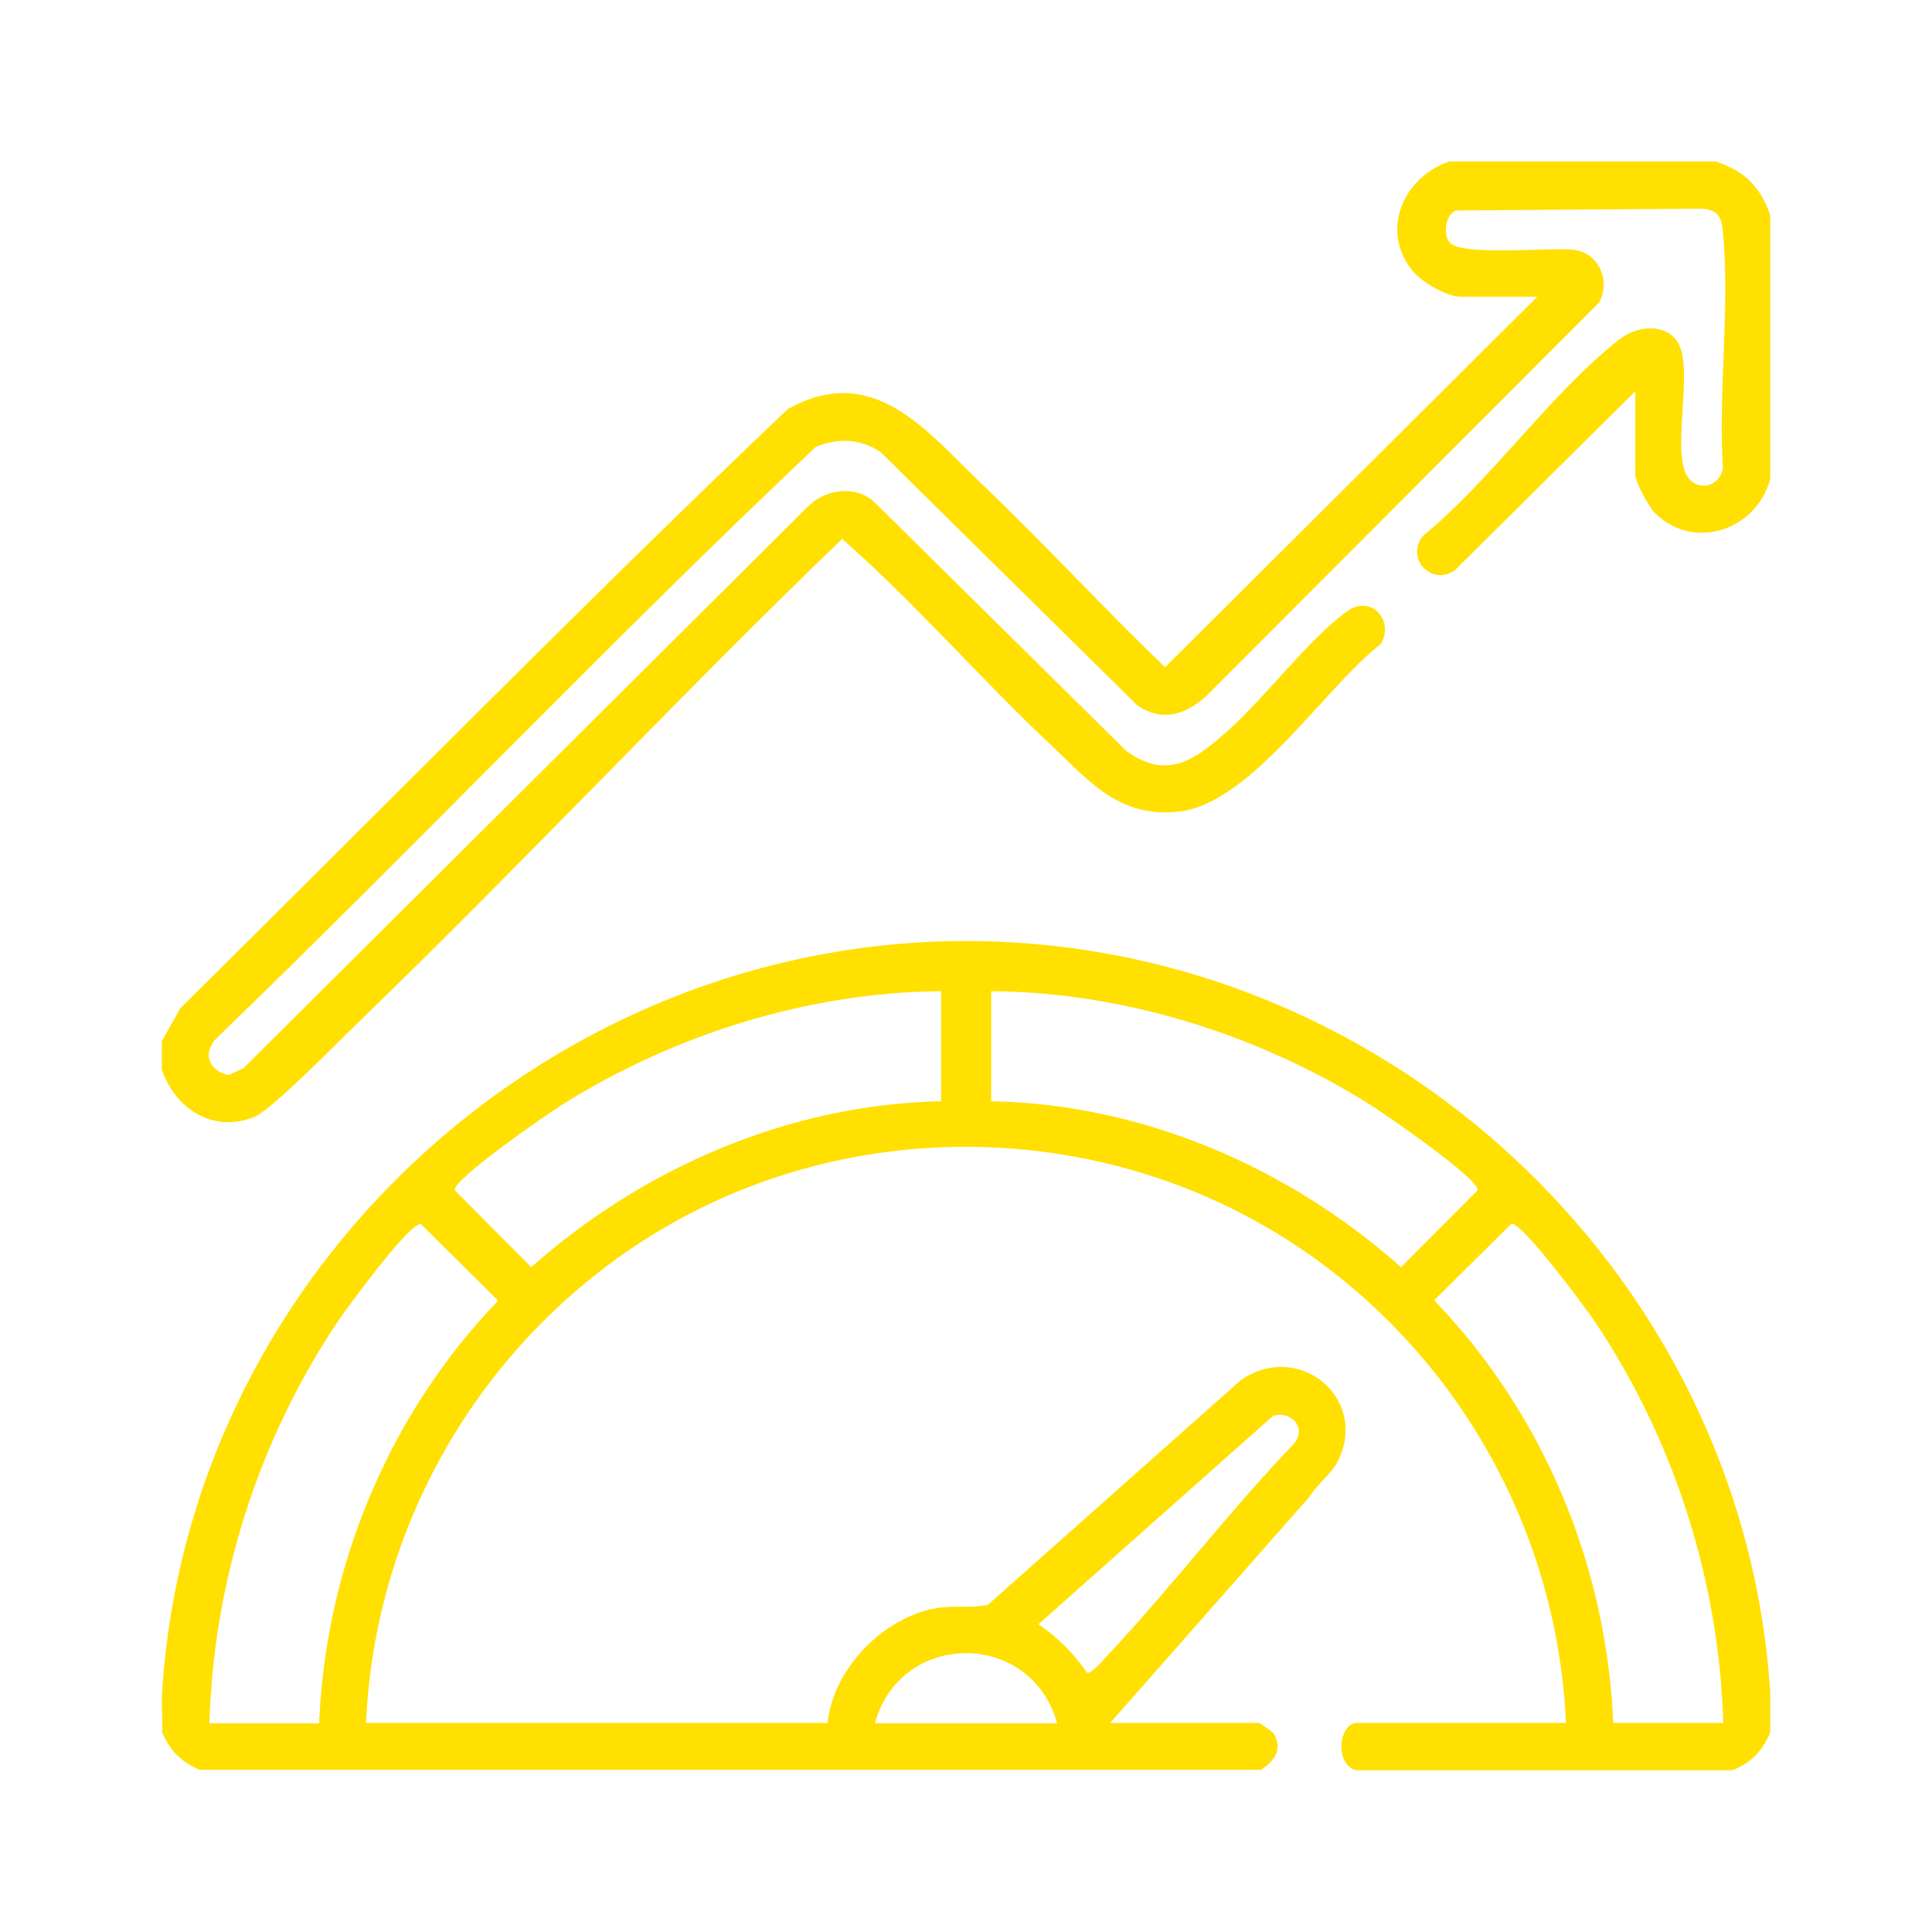
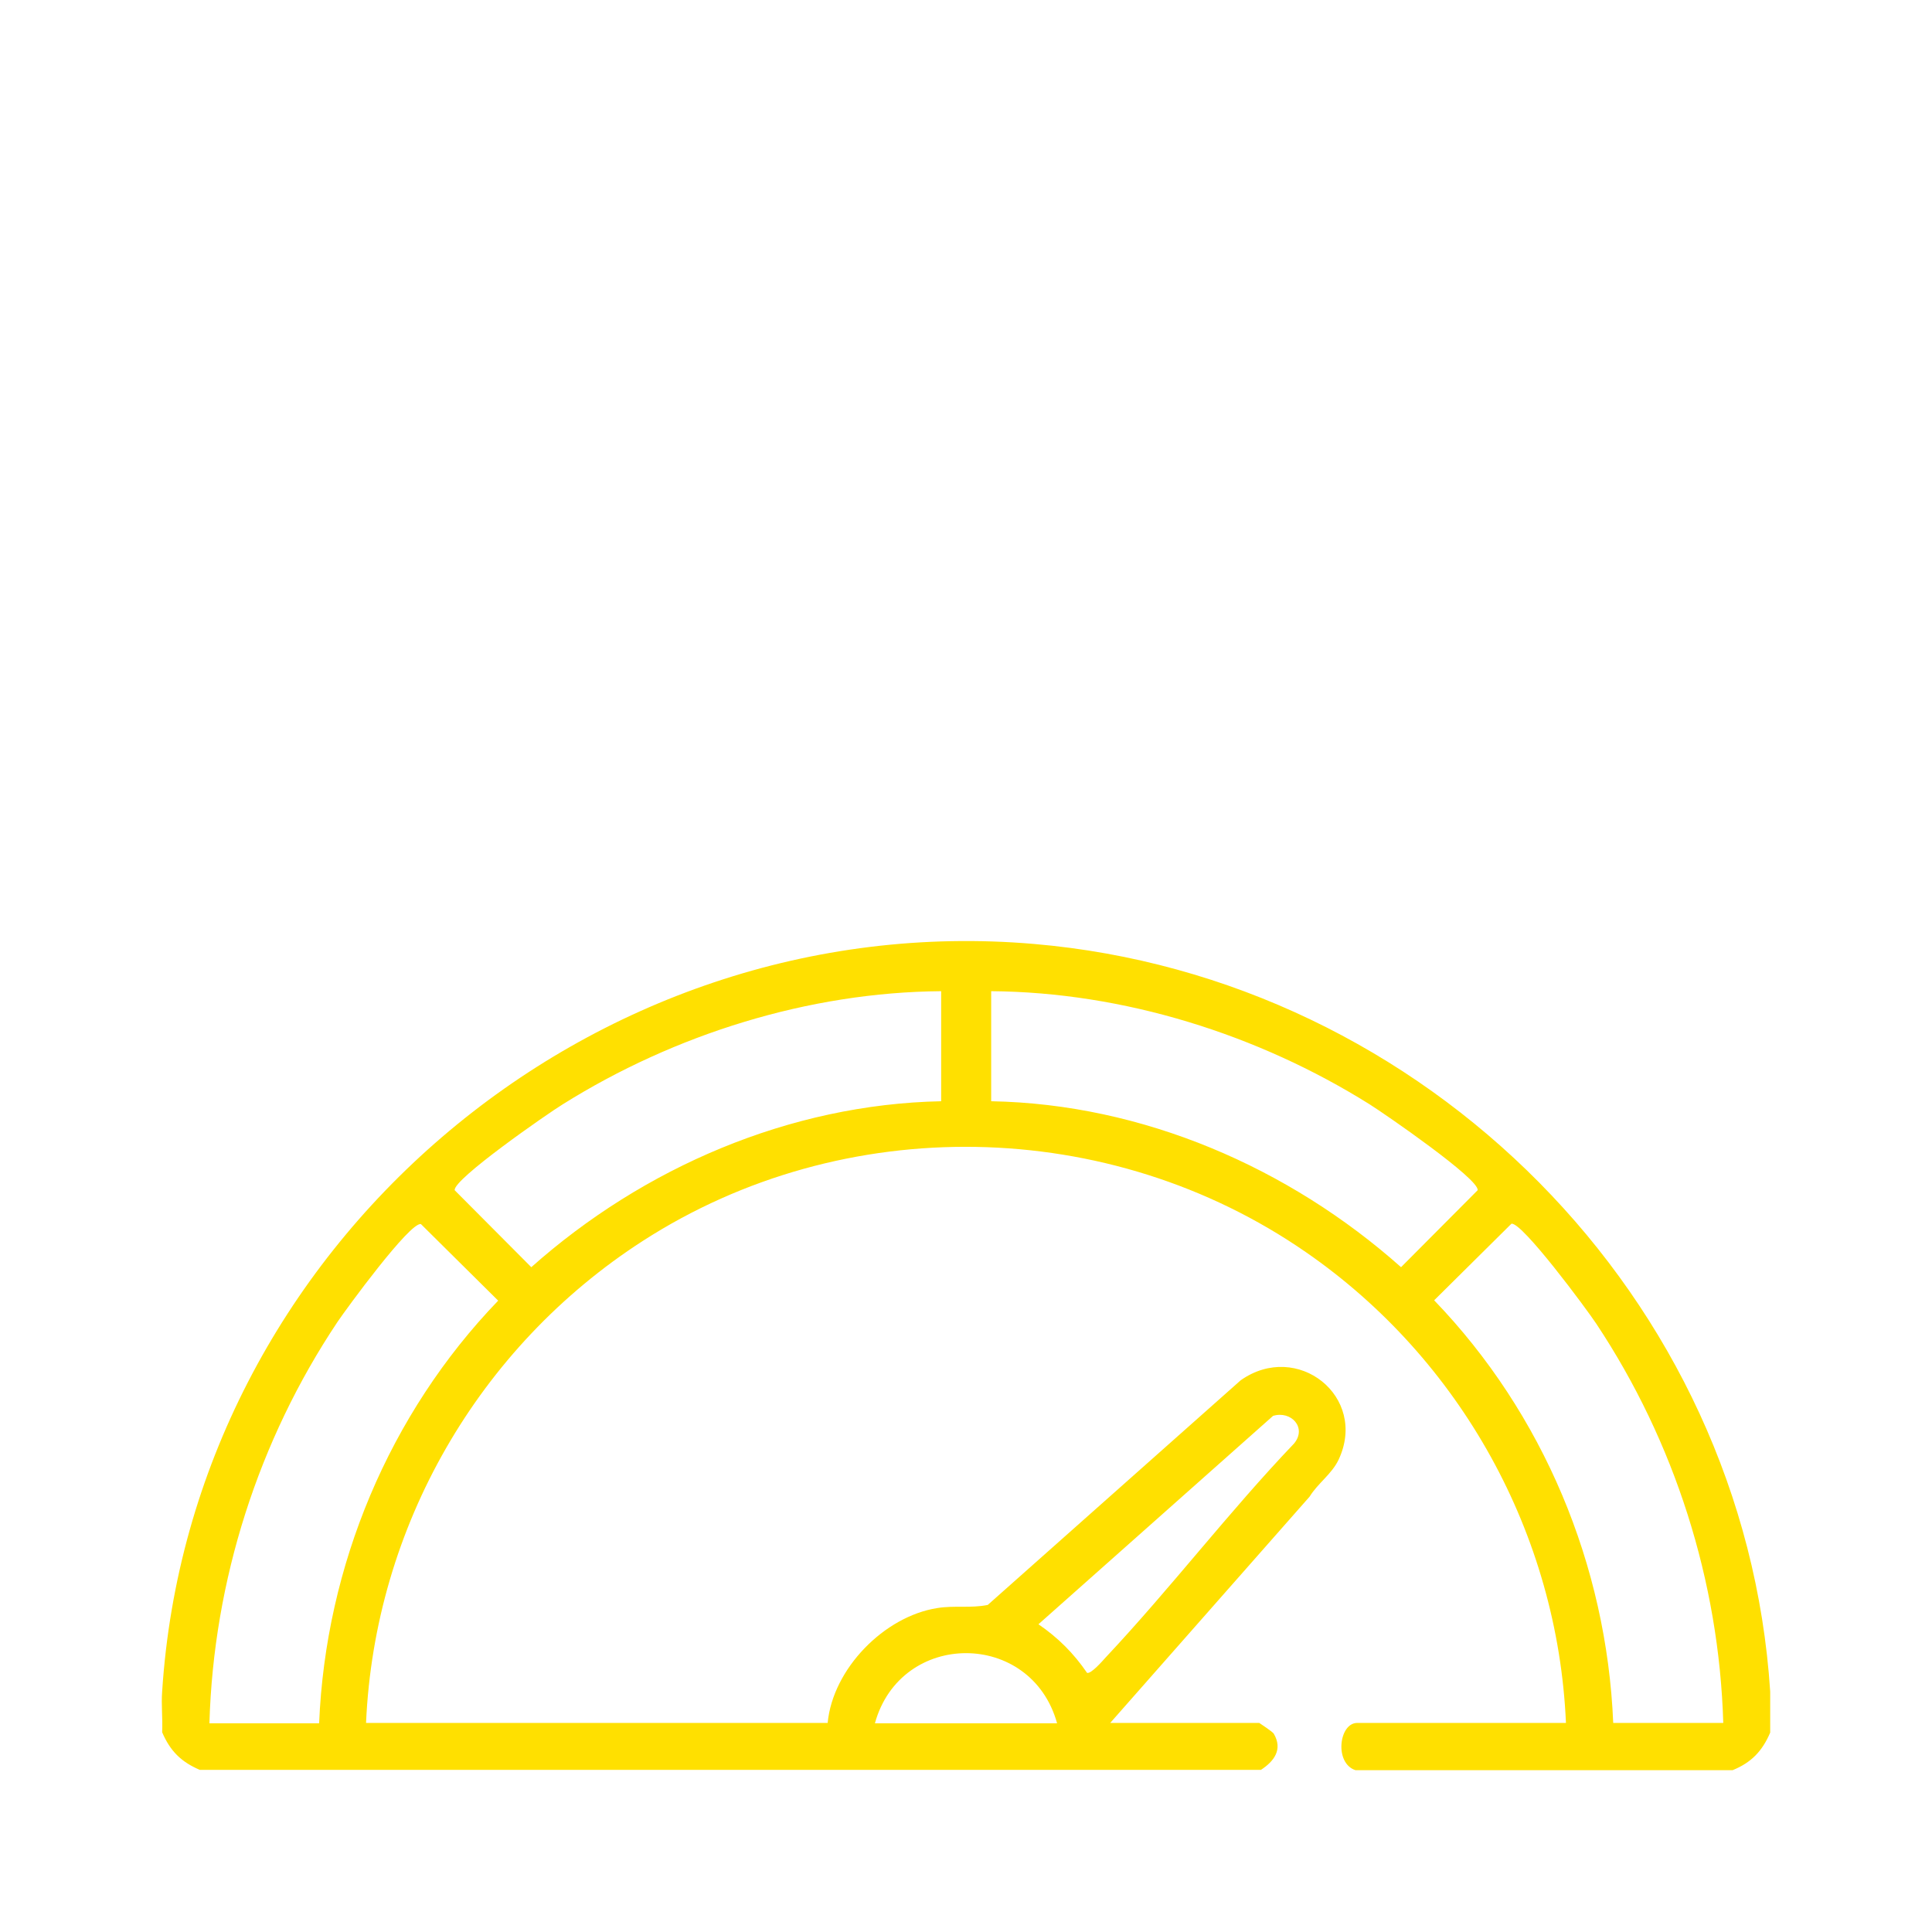
<svg xmlns="http://www.w3.org/2000/svg" id="Camada_45" data-name="Camada 45" viewBox="0 0 56 56">
  <defs>
    <style>
      .cls-1 {
        fill: #ffe000;
      }
    </style>
  </defs>
  <path class="cls-1" d="M51.31,49.04v1.18c-.23.54-.55.87-1.09,1.09h-10.93c-.62-.2-.48-1.37.05-1.37h6.05c-.24-5.47-3.05-10.54-7.53-13.64-5.7-3.95-13.4-4.09-19.23-.33-4.76,3.07-7.77,8.29-8.02,13.97h13.38c.15-1.57,1.64-3.09,3.18-3.33.49-.08.97.01,1.46-.09l7.33-6.51c1.64-1.16,3.7.47,2.84,2.3-.2.42-.6.68-.84,1.07l-5.78,6.56h4.32s.38.25.42.31c.27.46.01.8-.37,1.05H5.79c-.54-.23-.86-.55-1.09-1.09.02-.39-.03-.79,0-1.18.83-12.87,12.39-22.77,25.26-21.67,11.36.97,20.61,10.26,21.35,21.67ZM27.28,28.73c-3.84.03-7.73,1.25-10.97,3.28-.44.27-3.19,2.18-3.13,2.49l2.22,2.23c3.25-2.89,7.49-4.72,11.88-4.81v-3.19ZM28.73,31.92c4.39.08,8.63,1.92,11.88,4.81l2.22-2.23c.06-.32-2.7-2.22-3.13-2.49-3.24-2.03-7.13-3.25-10.97-3.28v3.19ZM9.25,49.95c.19-4.56,2.03-8.97,5.19-12.25l-2.24-2.22c-.32-.06-2.15,2.44-2.42,2.84-2.29,3.43-3.59,7.49-3.71,11.63h3.19ZM49.95,49.95c-.12-4.12-1.41-8.16-3.68-11.58-.27-.41-2.15-2.95-2.46-2.9l-2.24,2.22c3.16,3.28,5,7.68,5.19,12.25h3.19ZM36.9,41.04l-6.8,6.04c.57.39,1.02.84,1.41,1.41.12.03.45-.35.54-.45,1.88-2,3.56-4.21,5.46-6.2.38-.46-.09-.96-.61-.8ZM30.64,49.95c-.75-2.71-4.53-2.71-5.28,0h5.28Z" />
-   <path class="cls-1" d="M49.76,4.69c.82.28,1.27.73,1.55,1.55v7.65c-.4,1.47-2.19,2.09-3.32,1-.19-.18-.59-.91-.59-1.14v-2.41l-5.23,5.19c-.68.48-1.46-.37-.91-1.01,1.95-1.59,3.75-4.19,5.69-5.69.58-.45,1.54-.47,1.78.32.26.86-.22,2.87.14,3.59.27.54.98.4,1.07-.18-.14-2.2.21-4.66,0-6.83-.04-.47-.17-.68-.68-.68l-7.06.05c-.3.13-.38.67-.19.92.32.42,2.94.14,3.61.22.73.09,1.08.92.72,1.54l-11.37,11.39c-.6.55-1.29.77-2.01.27l-7.43-7.33c-.58-.4-1.24-.42-1.88-.16-5.9,5.57-11.52,11.49-17.37,17.14-.43.44-.22.96.35,1.07l.43-.2L23.4,14.7c.5-.51,1.34-.65,1.91-.18l7.33,7.24c1.21.89,2.04.23,2.96-.59,1.07-.95,2.38-2.7,3.46-3.46.7-.49,1.37.3.96.96-1.63,1.26-3.78,4.66-5.89,4.86-1.69.16-2.52-.85-3.63-1.9-2.07-1.94-3.96-4.14-6.09-6.01-4.76,4.59-9.28,9.43-14.03,14.02-.56.54-2.49,2.52-3,2.73-1.18.49-2.3-.22-2.69-1.37v-.82l.54-.96c5.86-5.79,11.65-11.69,17.6-17.36,2.49-1.4,4.04.65,5.66,2.2,1.8,1.72,3.49,3.56,5.28,5.28l10.79-10.74h-2.23c-.39,0-1.11-.42-1.37-.73-.97-1.17-.3-2.73,1.05-3.19h7.74Z" />
</svg>